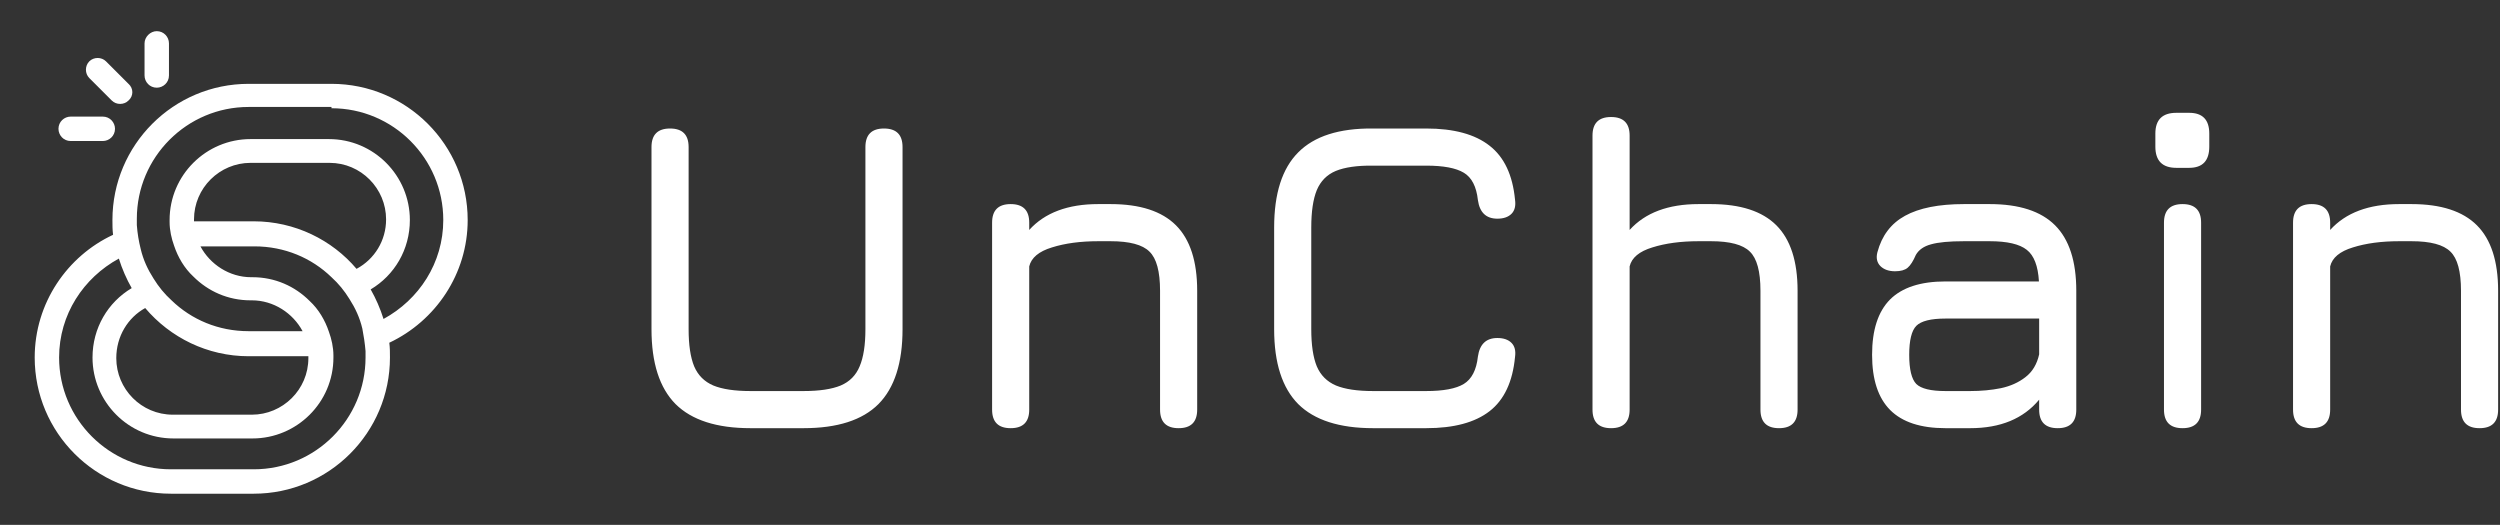
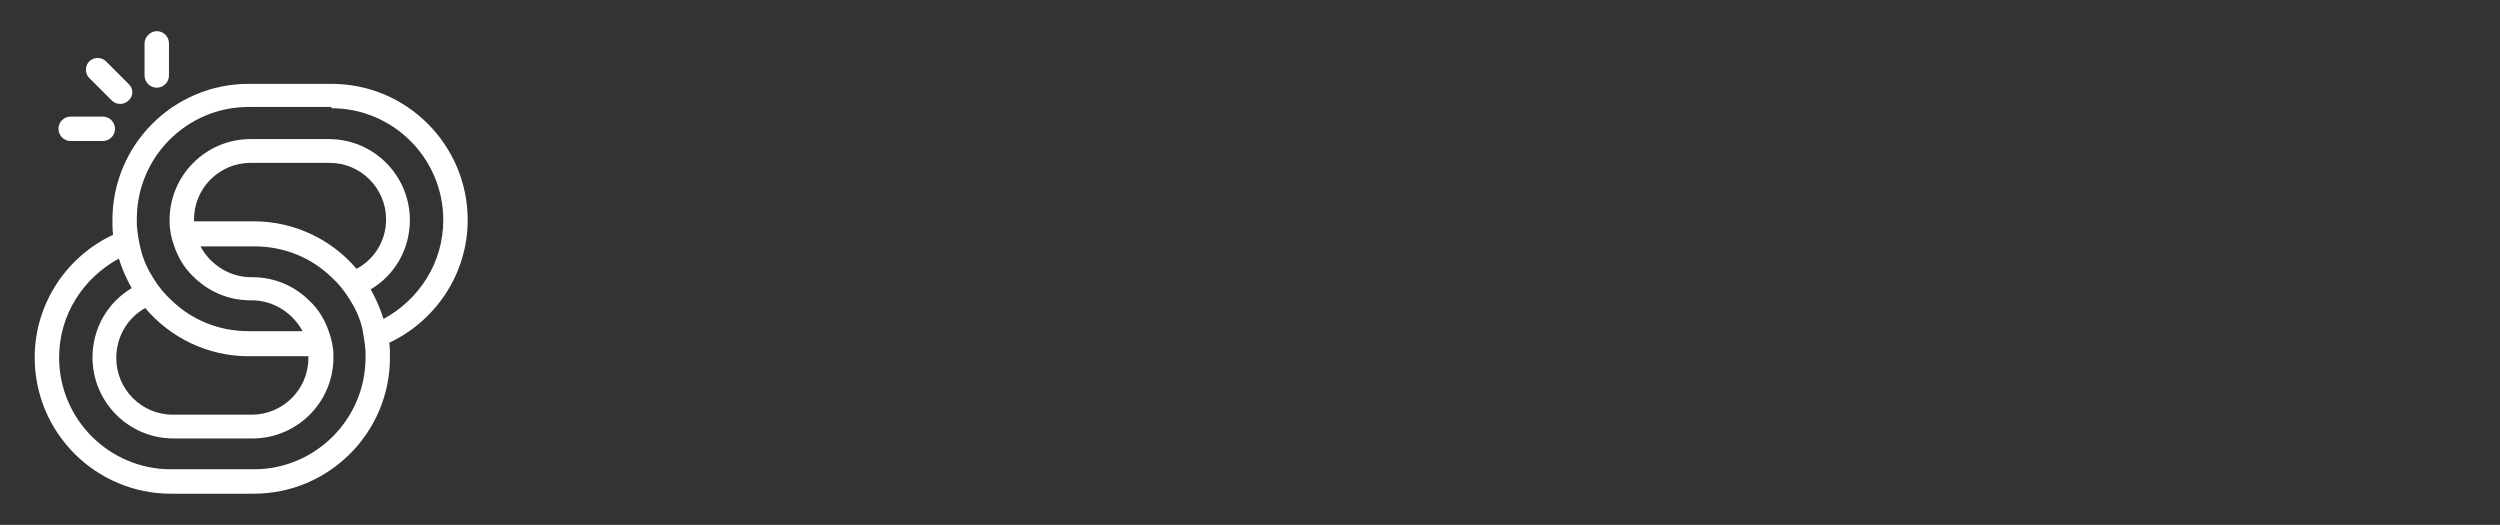
<svg xmlns="http://www.w3.org/2000/svg" width="181" height="38" viewBox="0 0 181 38" fill="none">
  <rect x="0" y="0" width="181" height="38" fill="#333333" stroke="none" />
  <path d="M8.14 15.93C8.14 16.302 8.14 16.628 8.186 17C4.884 18.535 2.512 21.93 2.512 25.884C2.512 31.326 6.93 35.744 12.372 35.744L18.372 35.744C23.814 35.744 28.233 31.326 28.233 25.884C28.233 25.512 28.233 25.186 28.186 24.814C31.535 23.233 33.86 19.837 33.86 15.93C33.86 10.488 29.442 6.07 24 6.07L18 6.07C12.558 6.07 8.14 10.488 8.14 15.93ZM26.465 25.419C26.465 25.558 26.465 25.698 26.465 25.884C26.465 30.349 22.837 33.977 18.372 33.977L12.372 33.977C7.907 33.977 4.279 30.349 4.279 25.884C4.279 22.767 6.046 20.116 8.605 18.721C8.837 19.465 9.163 20.209 9.535 20.86C7.814 21.884 6.698 23.744 6.698 25.884C6.698 29.093 9.302 31.744 12.558 31.744L18.279 31.744C21.488 31.744 24.14 29.14 24.14 25.884C24.14 25.837 24.14 25.791 24.14 25.744C24.14 25.14 24 24.535 23.814 24.023C23.535 23.186 23.07 22.395 22.419 21.791C21.349 20.721 19.907 20.07 18.279 20.07L18.186 20.07C16.605 20.07 15.209 19.14 14.512 17.837L18.419 17.837C20.605 17.837 22.558 18.674 24 20.07C24.512 20.535 24.93 21.047 25.302 21.651C25.721 22.302 26.046 23 26.233 23.791C26.326 24.256 26.419 24.86 26.465 25.419ZM10.512 22.302C12.326 24.442 15.023 25.791 18 25.791L22.326 25.791C22.326 25.837 22.326 25.884 22.326 25.93C22.326 28.209 20.465 30.023 18.233 30.023L12.512 30.023C10.232 30.023 8.419 28.163 8.419 25.93C8.419 24.349 9.256 23 10.512 22.302ZM18.372 16.023L14.046 16.023C14.046 15.977 14.046 15.93 14.046 15.884C14.046 13.605 15.907 11.791 18.14 11.791L23.86 11.791C26.14 11.791 27.953 13.651 27.953 15.884C27.953 17.419 27.116 18.767 25.814 19.465C24.046 17.372 21.349 16.023 18.372 16.023ZM24 7.837C28.465 7.837 32.093 11.465 32.093 15.93C32.093 19.047 30.326 21.698 27.767 23.093C27.535 22.349 27.209 21.605 26.837 20.953C28.558 19.93 29.674 18.07 29.674 15.93C29.674 12.721 27.07 10.07 23.814 10.07L18.14 10.07C14.93 10.07 12.279 12.674 12.279 15.93C12.279 15.977 12.279 16.023 12.279 16.07C12.279 16.674 12.419 17.279 12.605 17.791C12.884 18.628 13.349 19.419 14 20.023C15.07 21.093 16.512 21.744 18.14 21.744L18.233 21.744C19.814 21.744 21.209 22.674 21.907 23.977L18 23.977C15.814 23.977 13.86 23.14 12.419 21.744C11.907 21.279 11.488 20.767 11.116 20.163C10.698 19.512 10.372 18.814 10.186 18.023C10.046 17.465 9.953 16.907 9.907 16.302C9.907 16.163 9.907 16.023 9.907 15.837C9.907 11.372 13.535 7.744 18 7.744L24 7.744L24 7.837Z" fill="white" />
  <path d="M9.302 6.07L7.675 4.442C7.349 4.116 6.791 4.116 6.465 4.442C6.14 4.768 6.14 5.326 6.465 5.651L8.093 7.279C8.419 7.605 8.977 7.605 9.302 7.279C9.675 6.954 9.675 6.396 9.302 6.07Z" fill="white" />
  <path d="M10.465 3.14L10.465 5.465C10.465 5.93 10.837 6.349 11.349 6.349C11.814 6.349 12.233 5.977 12.233 5.465L12.233 3.14C12.233 2.674 11.861 2.256 11.349 2.256C10.884 2.256 10.465 2.674 10.465 3.14Z" fill="white" />
  <path d="M8.326 9.326C8.326 8.861 7.954 8.442 7.442 8.442L5.116 8.442C4.651 8.442 4.233 8.814 4.233 9.326C4.233 9.791 4.605 10.21 5.116 10.21L7.442 10.21C7.907 10.21 8.326 9.837 8.326 9.326Z" fill="white" />
-   <path d="M54.336 31C51.893 31 50.085 30.419 48.912 29.256C47.749 28.083 47.168 26.275 47.168 23.832V10.648C47.168 10.2 47.28 9.864 47.504 9.64C47.728 9.416 48.064 9.304 48.512 9.304C48.96 9.304 49.296 9.416 49.52 9.64C49.744 9.864 49.856 10.2 49.856 10.648V23.832C49.856 24.973 49.989 25.869 50.256 26.52C50.533 27.171 50.997 27.635 51.648 27.912C52.299 28.179 53.195 28.312 54.336 28.312H58.176C59.317 28.312 60.213 28.179 60.864 27.912C61.515 27.635 61.973 27.171 62.24 26.52C62.517 25.869 62.656 24.973 62.656 23.832V10.648C62.656 10.2 62.768 9.864 62.992 9.64C63.216 9.416 63.552 9.304 64 9.304C64.448 9.304 64.784 9.416 65.008 9.64C65.232 9.864 65.344 10.2 65.344 10.648V23.832C65.344 26.275 64.763 28.083 63.6 29.256C62.437 30.419 60.629 31 58.176 31H54.336ZM73.172 31C72.276 31 71.828 30.552 71.828 29.656V16.12C71.828 15.224 72.276 14.776 73.172 14.776C74.068 14.776 74.516 15.224 74.516 16.12V16.648C75.647 15.4 77.311 14.776 79.508 14.776H80.404C82.537 14.776 84.116 15.288 85.14 16.312C86.164 17.336 86.676 18.915 86.676 21.048V29.656C86.676 30.552 86.228 31 85.332 31C84.436 31 83.988 30.552 83.988 29.656V21.048C83.988 19.651 83.732 18.707 83.22 18.216C82.719 17.715 81.78 17.464 80.404 17.464H79.508C78.228 17.464 77.113 17.613 76.164 17.912C75.215 18.2 74.665 18.659 74.516 19.288V29.656C74.516 30.552 74.068 31 73.172 31ZM99.415 31C96.973 31 95.165 30.419 93.992 29.256C92.829 28.083 92.248 26.275 92.248 23.832V16.472C92.248 14.008 92.829 12.195 93.992 11.032C95.154 9.859 96.951 9.283 99.383 9.304H103.256C105.261 9.304 106.792 9.72 107.848 10.552C108.904 11.373 109.517 12.675 109.688 14.456C109.752 14.904 109.666 15.245 109.432 15.48C109.197 15.715 108.856 15.832 108.408 15.832C107.597 15.832 107.128 15.384 107 14.488C106.893 13.507 106.552 12.845 105.976 12.504C105.41 12.163 104.504 11.992 103.256 11.992H99.383C98.253 11.981 97.362 12.109 96.712 12.376C96.072 12.643 95.613 13.107 95.335 13.768C95.069 14.419 94.936 15.32 94.936 16.472V23.832C94.936 24.973 95.069 25.869 95.335 26.52C95.613 27.171 96.077 27.635 96.728 27.912C97.378 28.179 98.274 28.312 99.415 28.312H103.256C104.504 28.312 105.41 28.141 105.976 27.8C106.552 27.448 106.893 26.787 107 25.816C107.128 24.92 107.597 24.472 108.408 24.472C108.856 24.472 109.197 24.589 109.432 24.824C109.666 25.059 109.752 25.4 109.688 25.848C109.517 27.64 108.904 28.947 107.848 29.768C106.792 30.589 105.261 31 103.256 31H99.415ZM116.641 31C115.745 31 115.297 30.552 115.297 29.656V9.816C115.297 8.92 115.745 8.472 116.641 8.472C117.537 8.472 117.985 8.92 117.985 9.816V16.648C119.115 15.4 120.779 14.776 122.977 14.776H123.873C126.006 14.776 127.585 15.288 128.609 16.312C129.633 17.336 130.145 18.915 130.145 21.048V29.656C130.145 30.552 129.697 31 128.801 31C127.905 31 127.457 30.552 127.457 29.656V21.048C127.457 19.651 127.201 18.707 126.689 18.216C126.187 17.715 125.249 17.464 123.873 17.464H122.977C121.697 17.464 120.582 17.613 119.633 17.912C118.683 18.2 118.134 18.659 117.985 19.288V29.656C117.985 30.552 117.537 31 116.641 31ZM140.851 31C139.059 31 137.726 30.563 136.851 29.688C135.977 28.813 135.539 27.48 135.539 25.688C135.539 23.896 135.971 22.563 136.835 21.688C137.71 20.813 139.049 20.376 140.851 20.376H147.619C147.555 19.256 147.262 18.493 146.739 18.088C146.217 17.672 145.321 17.464 144.051 17.464H142.195C141.129 17.464 140.334 17.539 139.811 17.688C139.289 17.827 138.921 18.083 138.707 18.456C138.515 18.904 138.318 19.213 138.115 19.384C137.913 19.555 137.609 19.64 137.203 19.64C136.755 19.64 136.403 19.517 136.147 19.272C135.891 19.016 135.817 18.68 135.923 18.264C136.243 17.059 136.91 16.179 137.923 15.624C138.947 15.059 140.371 14.776 142.195 14.776H144.051C146.185 14.776 147.763 15.288 148.787 16.312C149.811 17.336 150.323 18.915 150.323 21.048V29.656C150.323 30.552 149.875 31 148.979 31C148.083 31 147.635 30.552 147.635 29.656V28.936C146.494 30.312 144.83 31 142.643 31H140.851ZM140.851 28.312H142.643C143.433 28.312 144.174 28.243 144.867 28.104C145.561 27.955 146.153 27.688 146.643 27.304C147.145 26.92 147.475 26.371 147.635 25.656V23.064H140.851C139.795 23.064 139.091 23.24 138.739 23.592C138.398 23.944 138.227 24.643 138.227 25.688C138.227 26.744 138.398 27.448 138.739 27.8C139.091 28.141 139.795 28.312 140.851 28.312ZM157.568 12.152C156.554 12.152 156.048 11.64 156.048 10.616V9.672C156.048 8.669 156.554 8.168 157.568 8.168H158.496C159.466 8.168 159.952 8.669 159.952 9.672V10.616C159.952 11.64 159.466 12.152 158.496 12.152H157.568ZM158.016 31C157.12 31 156.672 30.552 156.672 29.656V16.12C156.672 15.224 157.12 14.776 158.016 14.776C158.912 14.776 159.36 15.224 159.36 16.12V29.656C159.36 30.552 158.912 31 158.016 31ZM167.36 31C166.464 31 166.016 30.552 166.016 29.656V16.12C166.016 15.224 166.464 14.776 167.36 14.776C168.256 14.776 168.704 15.224 168.704 16.12V16.648C169.834 15.4 171.498 14.776 173.696 14.776H174.592C176.725 14.776 178.304 15.288 179.328 16.312C180.352 17.336 180.864 18.915 180.864 21.048V29.656C180.864 30.552 180.416 31 179.52 31C178.624 31 178.176 30.552 178.176 29.656V21.048C178.176 19.651 177.92 18.707 177.408 18.216C176.906 17.715 175.968 17.464 174.592 17.464H173.696C172.416 17.464 171.301 17.613 170.352 17.912C169.402 18.2 168.853 18.659 168.704 19.288V29.656C168.704 30.552 168.256 31 167.36 31Z" fill="white" />
</svg>